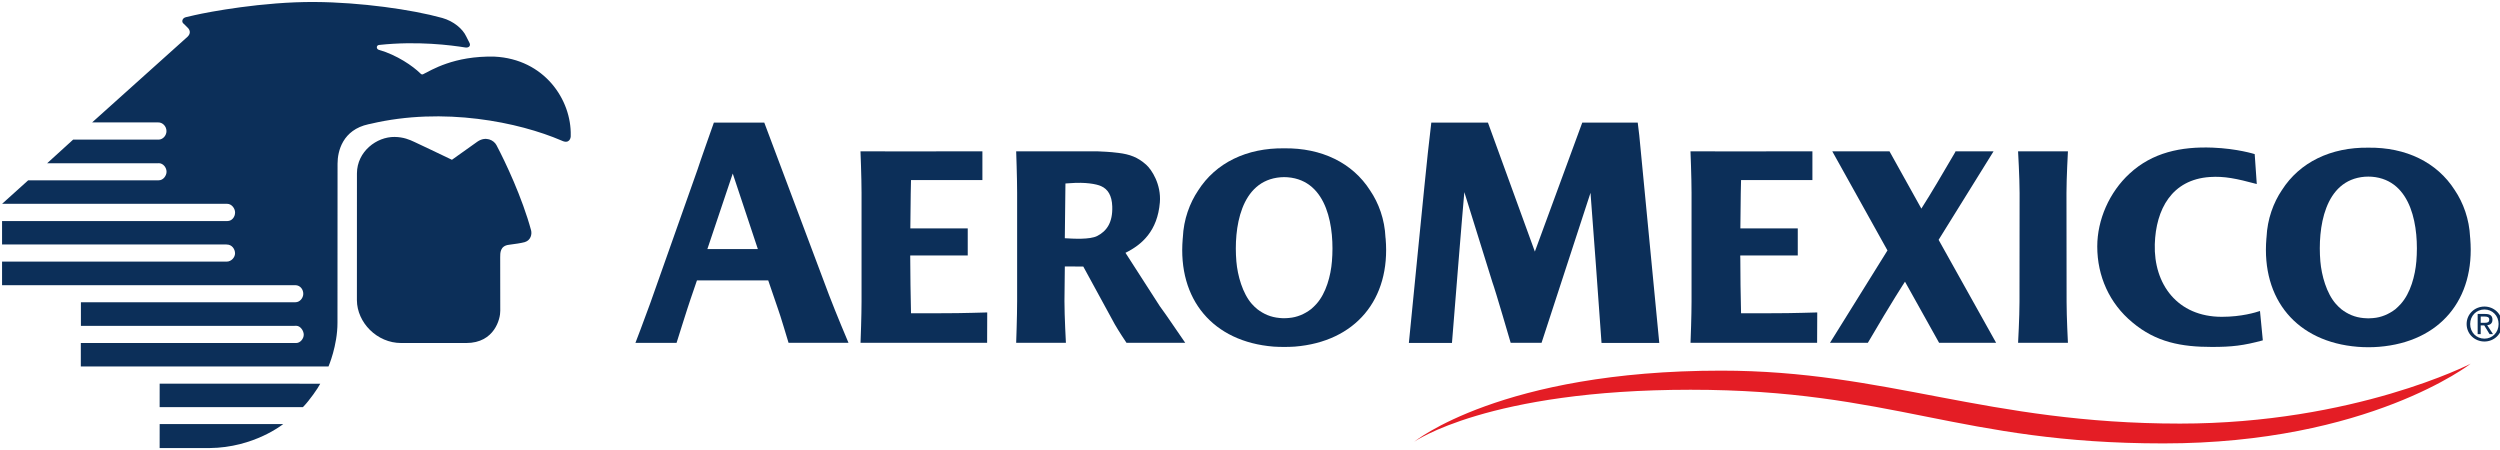
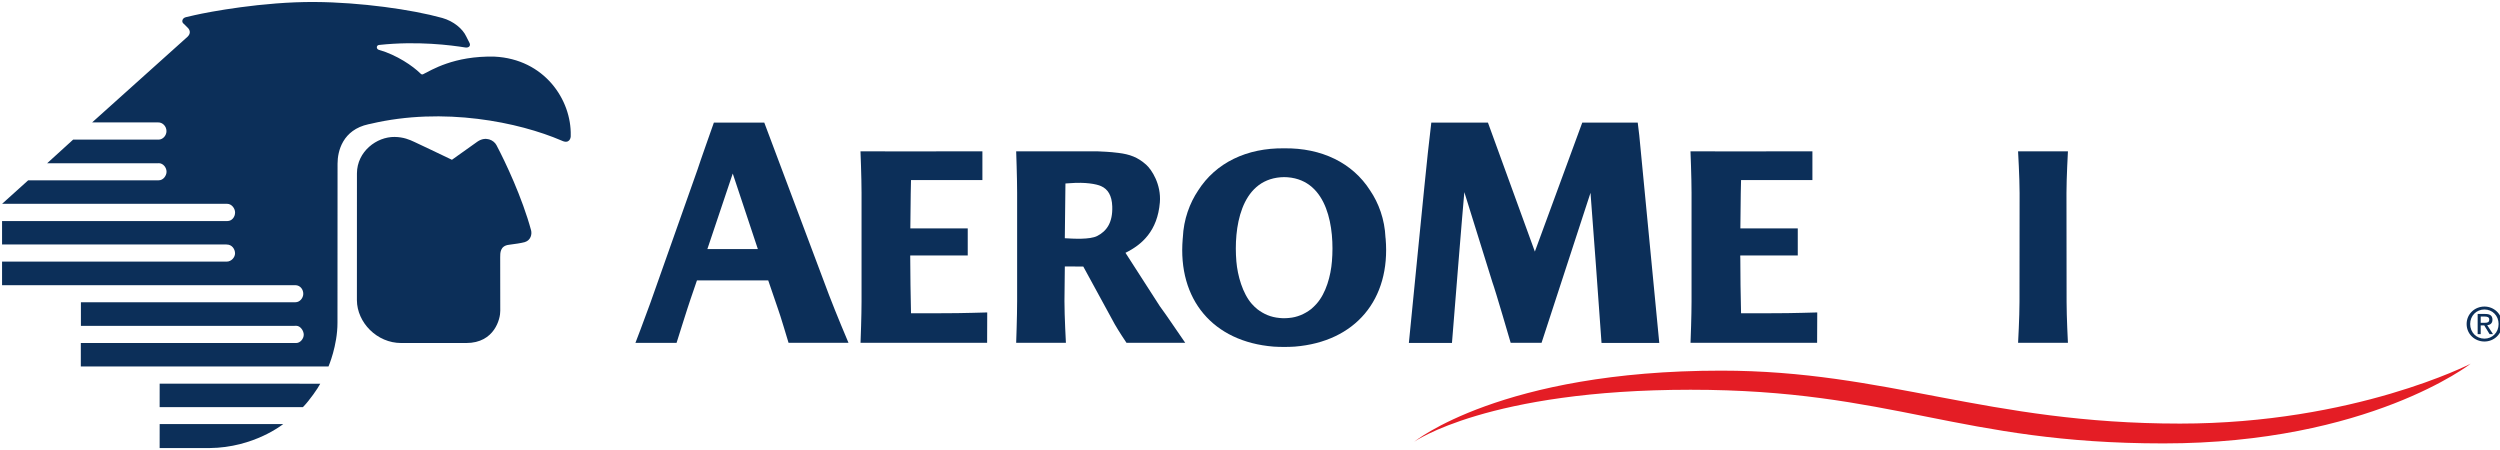
<svg xmlns="http://www.w3.org/2000/svg" xmlns:ns1="http://www.inkscape.org/namespaces/inkscape" xmlns:ns2="http://sodipodi.sourceforge.net/DTD/sodipodi-0.dtd" version="1.1" id="svg8" ns1:version="0.92.3 (2405546, 2018-03-11)" ns2:docname="aeromexico.svg" x="0px" y="0px" viewBox="0 0 362.4 65.2" style="enable-background:new 0 0 362.4 65.2;" xml:space="preserve">
  <style type="text/css">
	.st0{fill:#0C2F59;}
	.st1{fill:#E41D25;}
</style>
  <ns2:namedview bordercolor="#666666" borderopacity="1.0" fit-margin-bottom="0.3" fit-margin-left="0.3" fit-margin-right="0.3" fit-margin-top="0.3" id="base" ns1:current-layer="layer1" ns1:cx="451.73565" ns1:cy="-10.201303" ns1:document-units="px" ns1:pageopacity="0" ns1:pageshadow="2" ns1:window-height="1001" ns1:window-maximized="1" ns1:window-width="1920" ns1:window-x="-9" ns1:window-y="-9" ns1:zoom="1.4" pagecolor="#00ffff" showgrid="false" units="px">
	</ns2:namedview>
  <g id="layer1" transform="translate(-42.23,-105.383)" ns1:groupmode="layer" ns1:label="Layer 1">
    <g id="g10" transform="matrix(0.163,0,0,-0.163,42.309,122.56)">
      <g id="g12" transform="scale(0.1)">
        <path id="path14" ns1:connector-curvature="0" class="st0" d="M22089.8-1957.8c-71.2,0-126.8,55.1-126.8,130.1     c0,73.6,55.6,129.3,126.8,129.3c70.8,0,126-55.7,126-129.3C22215.8-1902.8,22160.6-1957.8,22089.8-1957.8z M22089.8-1672.4     c-85.6,0-158.3-65.9-158.3-155.3c0-90,72.7-155.7,158.3-155.7c85,0,157.3,65.7,157.3,155.7     C22247.1-1738.4,22174.8-1672.4,22089.8-1672.4L22089.8-1672.4" />
        <path id="path16" ns1:connector-curvature="0" class="st0" d="M22056.7-1816.9v55.4h36.9c18.8,0,39.1-3.6,39.1-26.3     c0-27.5-20.3-29.1-43.2-29.1H22056.7z M22114.7-1838.5c26.5,3,46.5,16.9,46.5,48.9c0,35.6-20.6,51.2-63.4,51.2h-68.2v-179.3h27.1     v77.7h31.4l47.4-77.7h30.5L22114.7-1838.5L22114.7-1838.5" />
        <path id="path18" ns1:connector-curvature="0" class="st0" d="M3504.5-164c79-0.9,133.1-24.3,177-45     c91.5-43.4,198.6-93.3,332.8-158.2c0-0.6,216.3,154.2,227.9,162.2c73.9,49.9,144.8,11.9,167.7-31.2     c80.8-152.5,229.7-468.6,308.3-758c9-34.9-1.9-88.4-56.2-105.2c-31.4-8.8-85.2-16.7-141.4-23.8c-78.5-9.7-77.1-73.3-77.1-111.5     c0-47.7,0.6-366.6,0.6-475.9c1.8-67-49.3-286.1-302.4-286.1c-16.9,0-579.8,0-577.3,0c-218.4-0.9-394,183.9-395.2,380.3     c-0.2,129.2,0,1028,0.3,1128.7C3170.6-293.1,3345.4-161.8,3504.5-164L3504.5-164" />
        <path id="path20" ns1:connector-curvature="0" class="st0" d="M2591.1-1996.7H713.9v-208.5h2202.6     c0,0,79.9,184.4,79.9,388.6c0,10.8,0.7,1415.1,0.7,1415.1c0,111.5,45.4,300.4,274.8,350.3c6.3,1.4,12.7,2.8,19.4,4     c650,153.5,1319.9,13.7,1698.2-149.1c67.8-33.1,83.3,21.1,81.3,44.2c7.8,318-234,680.6-678.5,702.4     c-361.5,8.3-561.8-121.2-635.2-157c-6.2-3.2-15-1.8-23.4,7.5c-66.5,65.6-208.7,164.1-368.7,209.6c-24,5.3-25.8,40.8,1.4,43.6     c341.7,36.9,641.5-2.3,766-22.3c28.9-5,50.8,11.9,39.3,38.4c-9.2,20.4-16.1,29.4-30.7,60.6c-30.5,65.7-110.9,134.9-213.2,163.6     c-269,74.8-726.9,139.4-1134.4,141.8c-459,2.9-943-88.7-1065.3-116.6c-29.2-6.2-70.3-16.8-77.8-18c-33.4-6.8-41.4-38.7-26.6-54.1     c8.8-9.7,34.3-31.2,46.4-46c15.1-19,22-46-6.6-74.1l-849-762.2h580.9h6.6c37.7,1.3,73.7-33.4,73.7-76.8     c0.4-38.9-31.3-76.3-70.9-76.3h-4.6H645.4L414.5-398h987.9l5.6,0.5c38.9-0.5,69-40,68.3-77c-0.3-33.6-28.9-75-68.3-75l-6-0.6     H245.3L14-758.6h1995.3l6.4-0.2c39.3,0,69.8-40.7,70.1-76c0.6-40.8-28.3-77.4-68.6-77.2h-5.4H13.5v-208.5h1993.7l6-0.5     c45.8-0.4,72.5-41.7,72.3-79.2c-0.3-35.2-33.5-72.5-73.2-72.5h-5.3H13.5v-209.7h2602.7h6.3c43.4-1.2,71-38.4,69.8-79.2     c-1.2-35.3-30.5-72.5-69.5-72.5h-5.8H714.7v-210.1h1876.4l39.9,0.5c35.1,0,65.4-43.7,65.4-79c0-35.5-31-73.9-66.4-73.9     L2591.1-1996.7L2591.1-1996.7" />
        <path id="path22" ns1:connector-curvature="0" class="st0" d="M1415.1-2717.3l-0.2-213.6c0,0,282.1-0.9,442.9,0     c396.6,3.1,656.4,213.6,656.4,213.6H1415.1L1415.1-2717.3" />
        <path id="path24" ns1:connector-curvature="0" class="st0" d="M1415.1-2358.1l-0.2-209H2689     c58.7,59.9,134.2,168.7,154.3,208.5L1415.1-2358.1L1415.1-2358.1" />
-         <path id="path26" ns1:connector-curvature="0" class="st0" d="M21099.2-1775.1c-14.6-0.9-28.6-1.7-41.9-2.3     c-13.4,0.6-27.2,0.8-41.8,2.3c-79,7.1-141.5,35.3-198.6,79.1c-16.1,13.6-32.1,28.7-47.7,46.4c-83.2,93.7-127.9,253.4-138.6,379.1     c-24.3,294.1,34,723.9,395.2,752.6c9.2,0.9,18.1,0.9,27.5,0.9c0.9,0,2.5,0.4,4,0.4c1.5,0,2.7-0.4,4.3-0.4c8.7,0,18,0,26.7-0.9     c361.6-28.7,420.4-458.5,396.1-752.6c-10.6-125.8-51.2-282.2-138.9-379.1c-15.9-17.7-31.9-32.9-47.5-46.4     C21240.5-1739.8,21173.1-1769.4,21099.2-1775.1z M21963.6-1067.5c-0.3,4-0.8,7.2-1.2,11.7c-7.3,161.9-61,307.1-136.9,419.5     c-158,247.6-434.9,381.2-768.2,376.8c-332.9,4.4-610.1-129.2-768.3-376.8c-75.8-112.4-129.6-257.6-137-419.5     c-0.3-4.5-0.9-7.7-1.2-11.7c-45.1-543.5,271.6-919.4,811.7-962.9c32.6-2.6,63.7-3.9,94.9-3.6c31-0.3,62.8,0.9,95.1,3.6     C21692.3-1986.9,22009.1-1611,21963.6-1067.5L21963.6-1067.5" />
        <path id="path28" ns1:connector-curvature="0" class="st0" d="M18372.8-663.1c0,134.4,13,370.8,13,370.8h-0.2h-442.4h-0.8     c0,0,13.5-236.4,13.5-370.8l-0.9-968.7c0-134.7-12.5-363.2-12.5-363.2h1.4h441.1h0.8c0,0-11.9,228.5-11.9,363.2L18372.8-663.1     L18372.8-663.1" />
        <path id="path30" ns1:connector-curvature="0" class="st0" d="M15786.8-1731.8c-92.9,0-214,0-308-0.5     c-4.3,171.1-6.2,336.5-6.5,486.5l-0.9,23.5h0.5c0,1.7,0,2.8,0,4h511.3v240.9h-510.5c1.2,259.3,6.2,429.7,6.2,429.7l634.5,0.1     V-292c-443.2-1.6-1084.3,0-1084.3,0s9.4-235.1,9.4-369.6v-966.9c0-123-7.6-332.1-9.1-366.3h1125.8l1.2,270     C16156.3-1724.7,15934.6-1731.8,15786.8-1731.8L15786.8-1731.8" />
        <path id="path32" ns1:connector-curvature="0" class="st0" d="M8405.2-1731.8c-92.4,0-214.4,0-308.2-0.5     c-4.2,171.1-6,336.5-6.8,486.5l-0.3,23.5h0.3c0,1.7,0,2.8,0,4h511.3v240.9H8091c1.4,259.3,6,429.7,6,429.7l634.9,0.1V-292     c-443.5-1.6-1084.2,0-1084.2,0s9.4-235.1,9.4-369.6v-966.9c0-123-7.7-332.1-9-366.3h1125.8l0.9,270     C8774.8-1724.7,8553-1731.8,8405.2-1731.8L8405.2-1731.8" />
-         <path id="path34" ns1:connector-curvature="0" class="st0" d="M17235.7-1079.1l488.5,786.8h-338.6l-2.5-7.5     c-102.7-176.9-230.2-391.4-281.2-470.1l-19.6-31.5L16799-292.2h-508.8l490.7-881.2l-511.2-821.5h336.7     c217.5,372.6,330.3,543.7,330.3,543.7l303.4-543.7h507.1L17235.7-1079.1L17235.7-1079.1" />
-         <path id="path36" ns1:connector-curvature="0" class="st0" d="M19754.1-1763.7c-394.1,0-606.4,289.6-595.8,646.2     c9.6,310.5,151.2,574.5,489.6,597.1c129.8,8.6,235.4-13.7,417.3-62.4l-18.5,266.1c0,0-154.1,49.2-374.8,57.6     c-280.7,10.6-534.8-43.3-737.4-230.4c-180.4-165.7-287.9-410.9-287.9-648.9c0-263.4,108.3-506,311.5-674.1     c211.4-178.5,438.4-219.1,708.3-219.1c176.8,0,280.8,11.8,452.6,58.6l-25.2,261.1C20056.5-1724.2,19932.3-1763.7,19754.1-1763.7     L19754.1-1763.7" />
        <path id="path38" ns1:connector-curvature="0" class="st0" d="M14066.6-36.6h493.3l13.8-113.9     c110.1-1137.5,177.8-1845.3,177.8-1845.3h-513.6l-50.8,704.9l-47.2,629.9l-435.2-1333.7c-114.7-0.3-274.8,0-274.8,0     S13292-1520.8,13267-1455l-249.2,800.1c0,0-38.6-445.3-53.1-635.6c-30.2-381.9-56.8-705.3-56.8-705.3h-383.3     c0,0,157,1593.1,168.8,1689.9c12,99.7,30.7,269.3,30.7,269.3h503.7l417.3-1147L14066.6-36.6L14066.6-36.6" />
        <path id="path40" ns1:connector-curvature="0" class="st0" d="M11456.9-1774c-14-1.6-27.7-1.9-41.1-2     c-13.8,0.1-27.3,0.1-41.8,2c-79.1,7.2-140.9,35-198,78.8c-16.4,12.8-31.8,28.8-47.6,45.8c-82.5,93.2-127.3,252.3-137.9,378.2     c-24.4,292.2,34.4,720,393.9,748.6c9.2,0.4,18.1,1.1,27.1,1.1c1.3,0,2.8,0.7,4.4,0c0.9,0.7,2.7,0,3.7,0c8.9,0,18.1-0.8,27.2-1.1     c359.2-28.6,418.2-456.3,393.5-748.6c-10.3-125.9-50.9-281.4-138-378.2c-15.8-17-31.4-33-47.4-45.8     C11598-1739,11530.9-1768.3,11456.9-1774L11456.9-1774z M12318.1-1070c-0.5,4-1.3,8-1.5,11.3c-7,162.3-60.5,306.5-136.5,418.5     c-157,246.7-432.8,379.4-764.3,374.9c-332.3,4.5-608.1-128.2-765.2-374.9c-75.1-112-129-256.1-136.2-418.5     c-0.1-3.2-1.1-7.2-1.1-11.3c-45.5-541,270.1-915.3,807.6-958.7c32-2.2,63.3-2.9,94.8-2.9c30.6,0,62.2,0.7,94.4,2.9     C12047.4-1985.3,12363.3-1611,12318.1-1070L12318.1-1070" />
        <path id="path42" ns1:connector-curvature="0" class="st0" d="M6285.9-1161.3L6499-527l12.7,37.4l223.2-671.6H6285.9z      M7540.9-1994.7c-15,35-106.2,250.9-173.1,425.1l-575.7,1533h-448.3c0,0-127.4-359.5-145.8-418.8l-420.4-1188.5     c-54.6-152-131.3-351.2-131.3-351.2h365.8c0,0,103.5,330.3,124.8,390.1l56.4,164.9h634l86.1-251.4     c18.4-47.1,93.2-299.6,94.6-303.4H7540.9L7540.9-1994.7" />
        <path id="path44" ns1:connector-curvature="0" class="st0" d="M9753.6-1044.5c-66-34.1-215.1-24.7-288.8-20.3l5.6,486.9     l41.1,2.6c135.7,10.9,234.7-7.5,275.4-25.9c61-26.8,96.5-83.8,99.8-180.2C9891.8-924.8,9837.3-1001.5,9753.6-1044.5z      M10535.8-1995c-105.9,152.1-145,214.9-226.4,326.2l-305.2,474.3c146.9,72.5,284.9,194.1,305.9,448.6     c12.9,159.2-72.1,290.9-122.6,335.6c-73.5,65.4-144.9,92-246.6,104.4c-81.8,10.6-140.6,11.2-189.7,14.1h-719     c0,0,8.5-235.2,8.5-370v-962.8c0-135.2-8.5-370.2-8.5-370.2h442.3c0,0-12.9,235-12.9,370.2l3.3,308.8c0,0,96.3,0,164.1-0.8     l279.7-512.8c37.6-65.3,92-147,104.8-165.7H10535.8L10535.8-1995" />
        <path id="path68" ns1:connector-curvature="0" class="st1" d="M12570.9-2875.5c0,0,774.8,633.1,2730.7,633.1     c1474,0,2357.5-470.9,4081.1-470.9c1550.4,0,2585.2,532.8,2585.2,532.8s-908.8-709.1-2732.4-709.1     c-1823.6,0-2405.1,477.2-4206.5,477.2S12570.9-2875.5,12570.9-2875.5" />
      </g>
    </g>
  </g>
</svg>